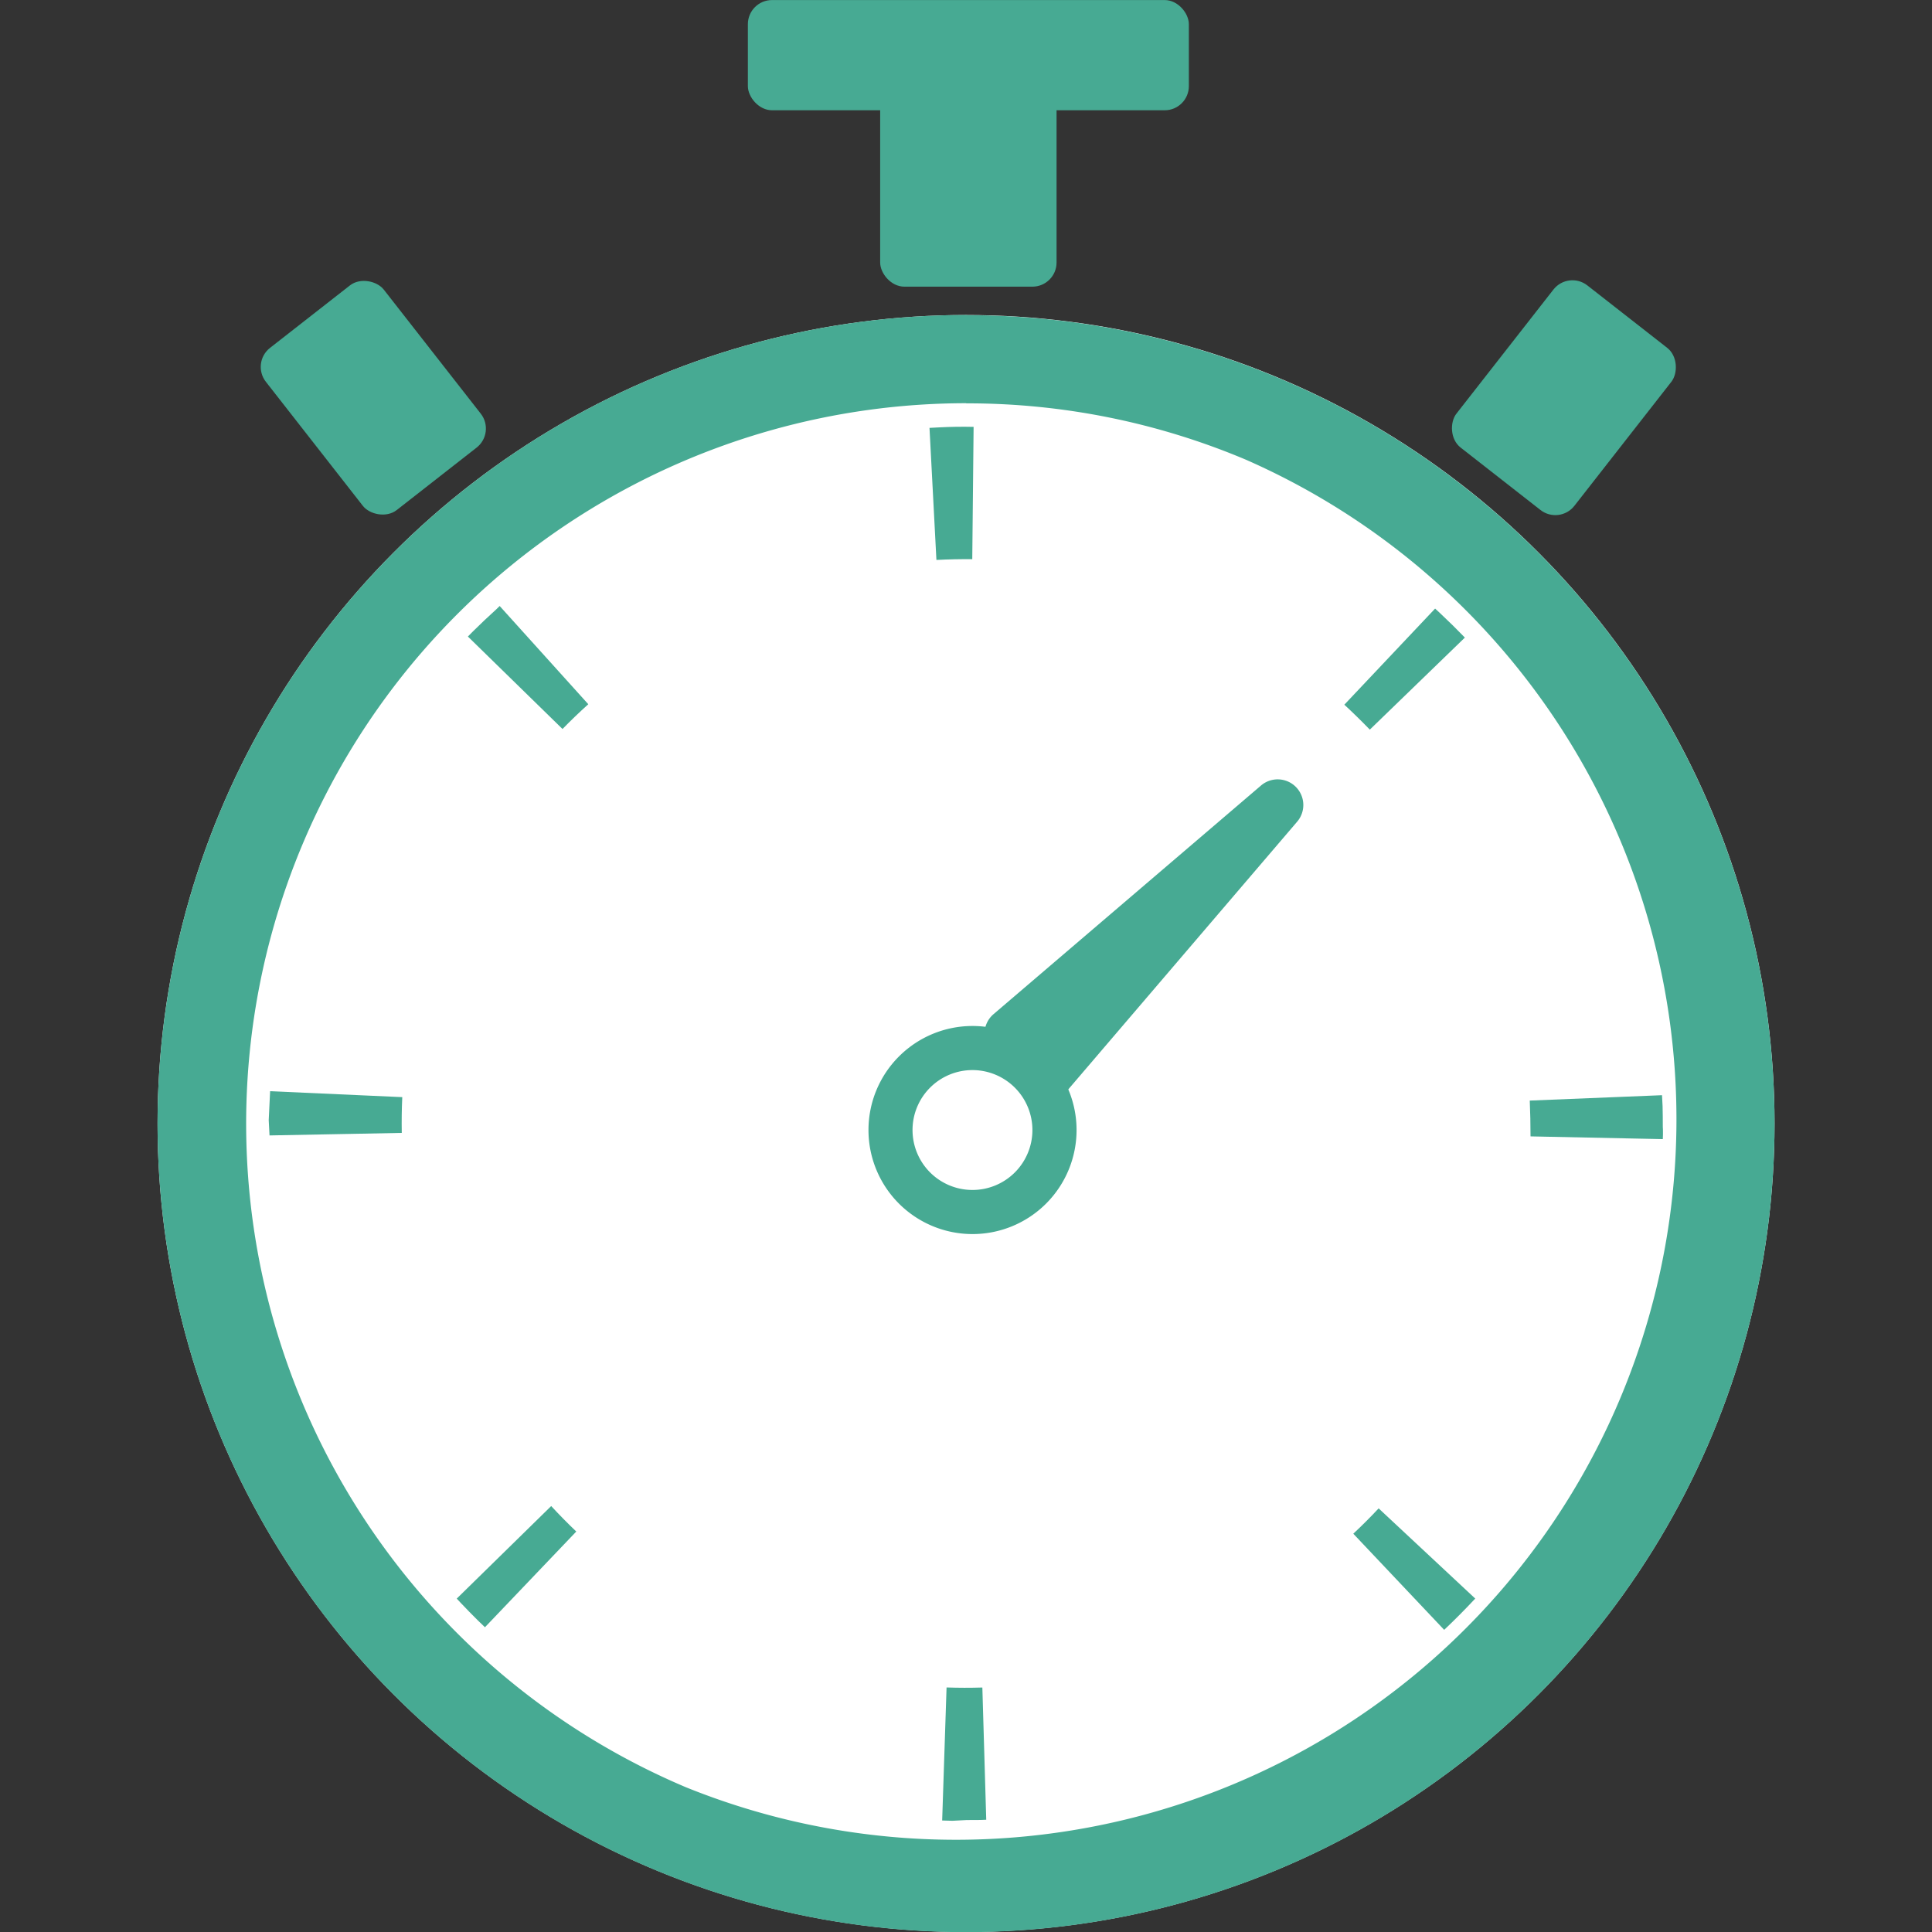
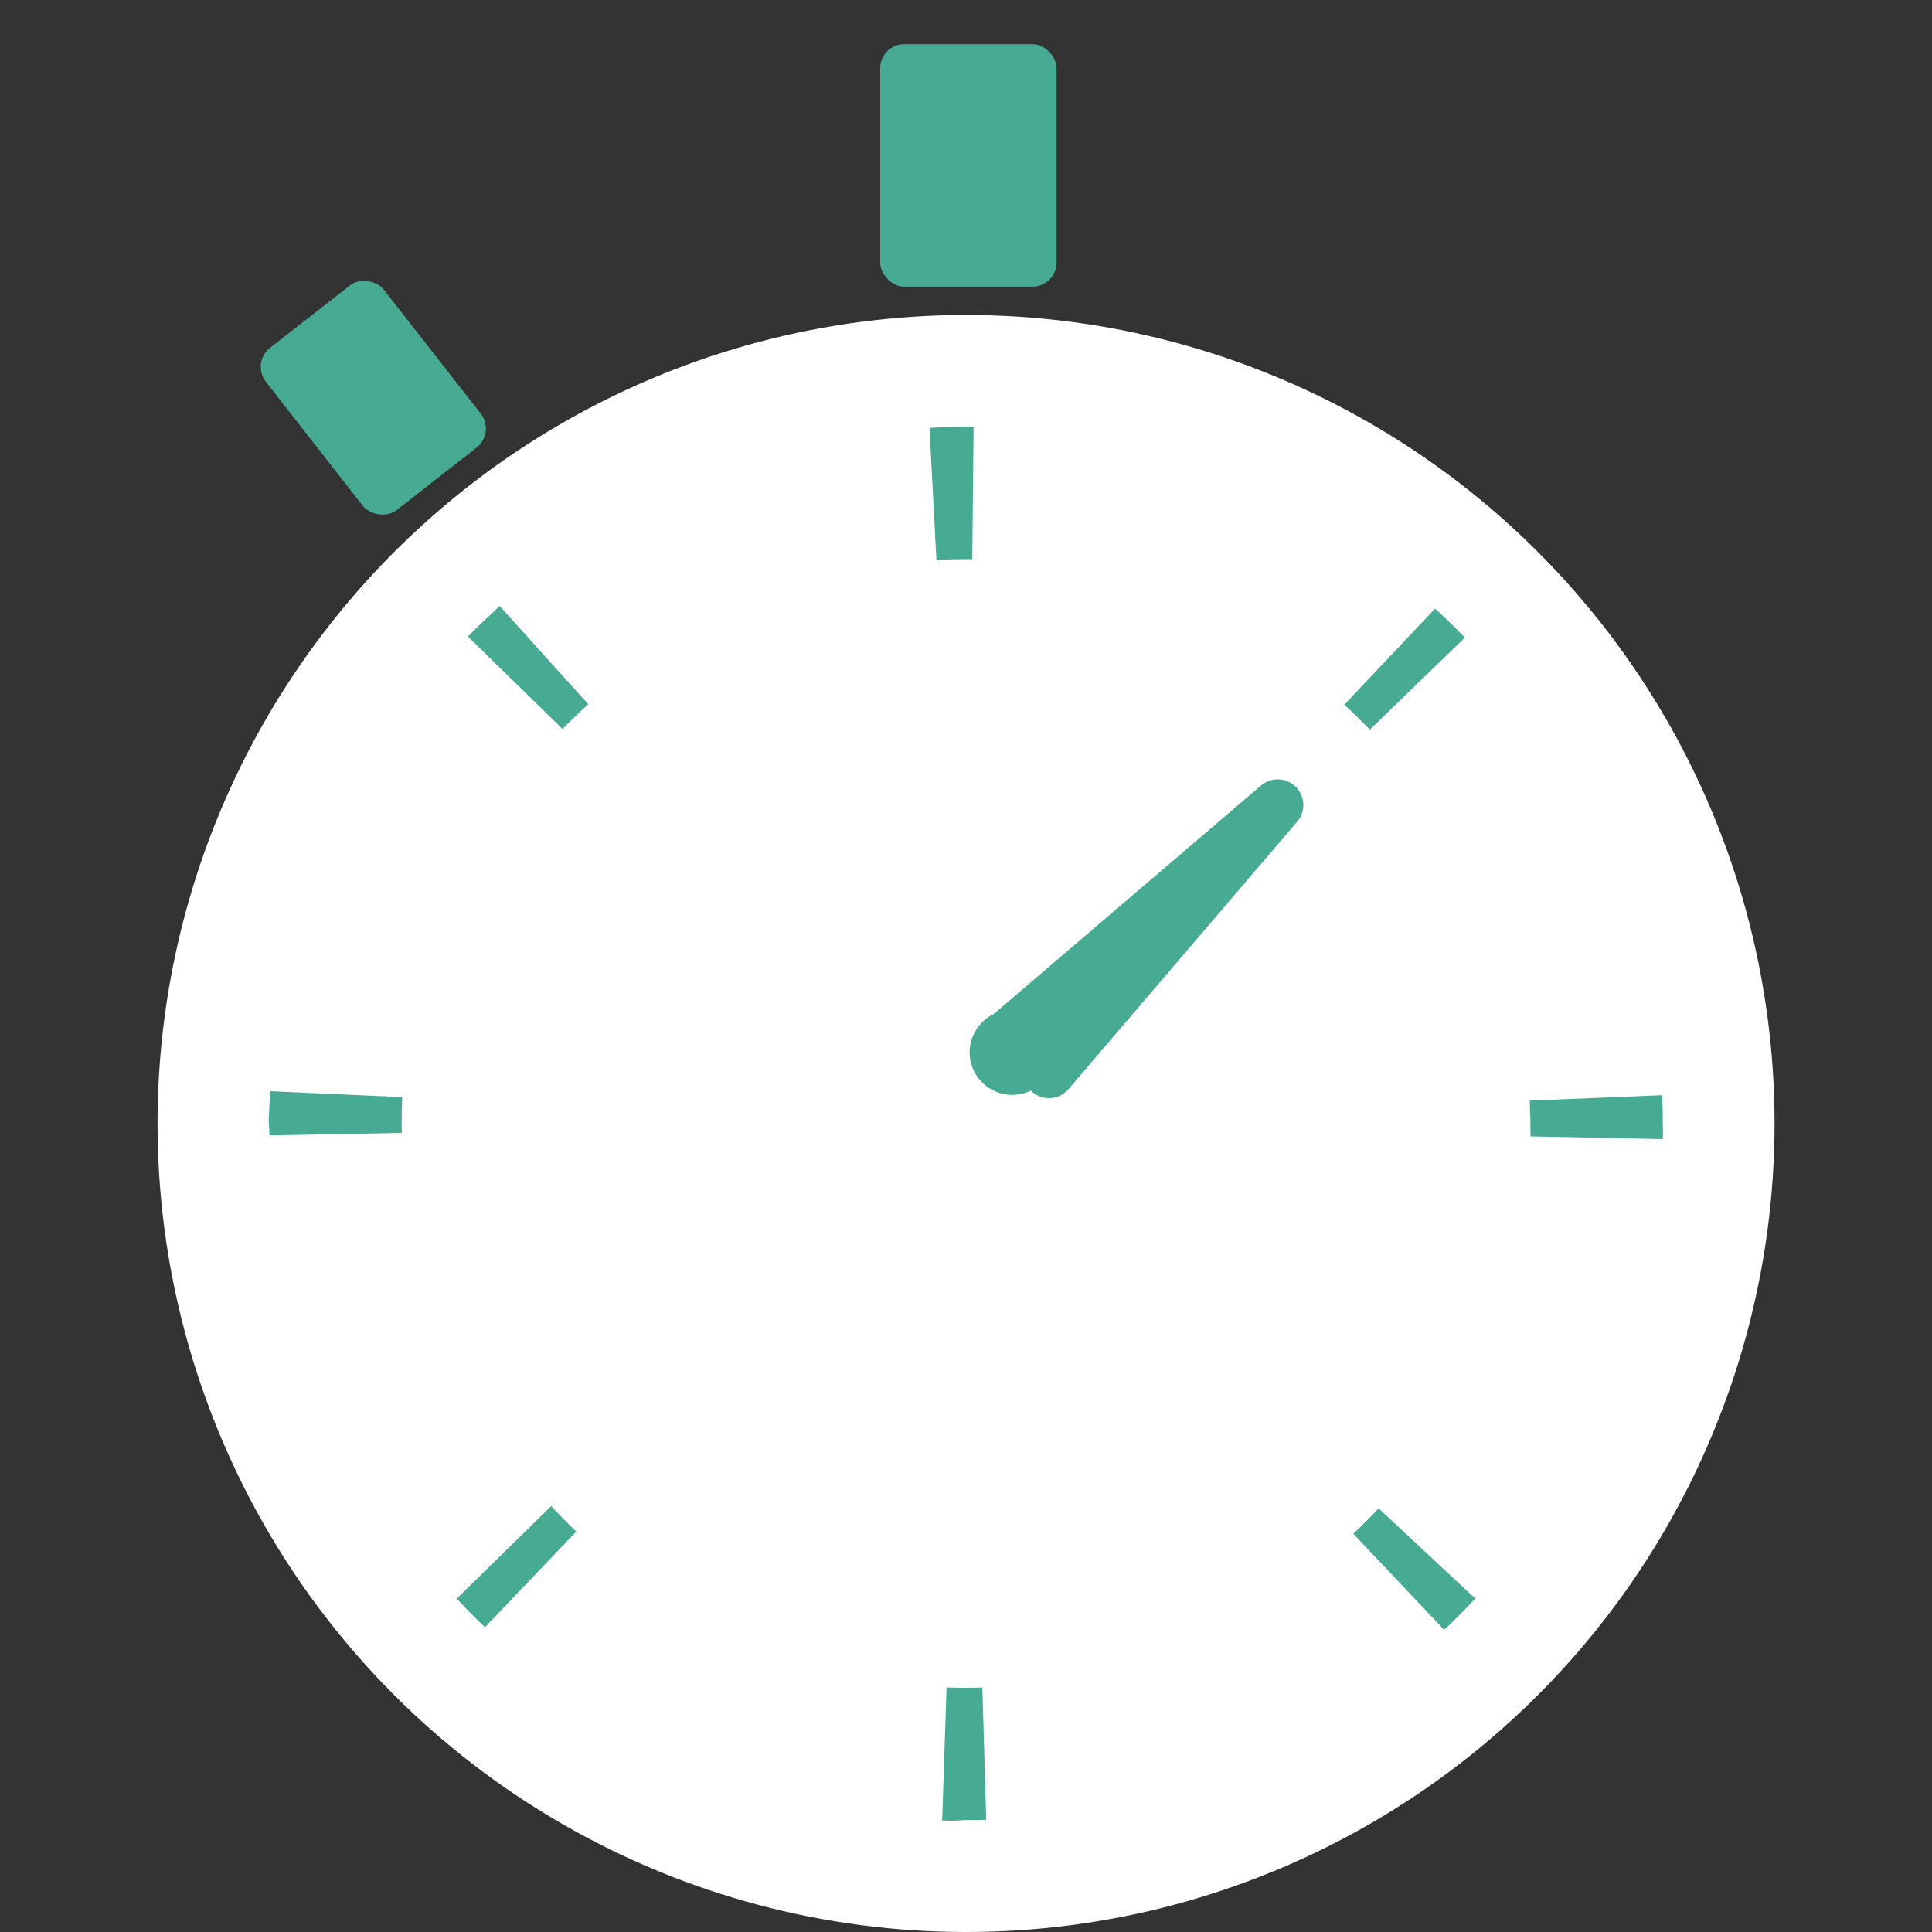
<svg xmlns="http://www.w3.org/2000/svg" width="40" height="40" viewBox="0 0 40 40">
  <rect x="0" y="0" width="40" height="40" fill="#333333" stroke="none" />
  <g id="ico_stopwatch" transform="translate(-117 -1164)">
    <g id="長方形_1480" data-name="長方形 1480" opacity="0">
      <rect id="長方形_1480-2" data-name="長方形 1480" width="40" height="40" transform="translate(117 1164)" fill="#fff" />
-       <path id="長方形_1480_-_アウトライン" data-name="長方形 1480 - アウトライン" d="M1,1V39H39V1H1M0,0H40V40H0Z" transform="translate(117 1164)" fill="#707070" />
    </g>
    <g id="グループ_1847" data-name="グループ 1847" transform="translate(86.625 1134.652)">
      <circle id="楕円形_42" data-name="楕円形 42" cx="16.739" cy="16.739" r="16.739" transform="translate(33.637 35.87)" fill="#fff" />
-       <path id="楕円形_42_-_アウトライン" data-name="楕円形 42 - アウトライン" d="M16.739,1.826a14.917,14.917,0,0,0-5.8,28.655A14.917,14.917,0,0,0,22.543,3a14.818,14.818,0,0,0-5.8-1.171m0-1.826A16.739,16.739,0,1,1,0,16.739,16.739,16.739,0,0,1,16.739,0Z" transform="translate(33.637 35.87)" fill="#47aa93" />
      <path id="楕円形_44" data-name="楕円形 44" d="M14.413,0h.2q.358,0,.712.027l-.171,2.734q-.368-.023-.742-.023V0ZM24.67,4.284l.088.09h0l0,0h0l0,0h0l.006.006,0,0,0,0,0,0,0,0,0,0h0l0,0,0,0,0,0h0l.009.01h0l0,0h0q.247.257.481.526l-2.065,1.8q-.243-.279-.5-.543L24.67,4.284Zm1.425,10.275,2.739.032q0,.081,0,.161V14.8h0v.014h0v.006h0q-.006.214-.018.427h0v.014h0V15.3h0v0h0v.005h0c0,.065-.008.13-.013.195l-2.732-.2Q26.09,14.933,26.094,14.559Zm-3.568,8.267,1.9,1.97q-.328.317-.676.613l-1.775-2.086Q22.26,23.084,22.527,22.827ZM13.4,26.061q.367.032.74.04l-.063,2.738c-.135,0-.27-.008-.4-.015h-.3l-.212-.017ZM5.422,21.882q.237.285.491.554l-1.992,1.88-.139-.149h0l0,0h0l0,0h0l0,0,0,0,0,0,0,0v0l-.009-.01h0l0,0h0q-.163-.179-.32-.364h0l0,0h0l-.009-.01h0l0,0,0,0,0,0h0l0,0,0,0,0,0,0,0h0l-.009-.011h0l-.066-.079ZM.06,13l2.726.266q-.036.366-.049.739L0,13.914v-.086H0V13.8H0v-.006H0v-.006h0v-.014h0v-.02h0v-.007h0v-.019h0v-.007h0v-.09h0v-.034h0v0h0Q.032,13.291.06,13ZM5.332,3.217,7.058,5.344q-.288.233-.56.484L4.642,3.814l.082-.075h0l0,0h0l.011-.01h0l0,0h0l.01-.009,0,0,0,0,0,0,0,0,0,0,0,0,0,0,0,0,0,0h0l0,0h0l0,0h0l0,0h0l0,0h0l0,0h0l0,0h0l.01-.009h0l0,0h0q.242-.216.494-.421h0l.011-.009Z" transform="translate(35.227 38.961) rotate(-3)" fill="#47aa93" />
      <ellipse id="楕円形_43" data-name="楕円形 43" cx="2.154" cy="2.154" rx="2.154" ry="2.154" transform="translate(48.356 50.59)" fill="#fff" />
-       <path id="楕円形_43_-_アウトライン" data-name="楕円形 43 - アウトライン" d="M2.154.913A1.241,1.241,0,1,0,3.394,2.154,1.242,1.242,0,0,0,2.154.913m0-.913A2.154,2.154,0,1,1,0,2.154,2.154,2.154,0,0,1,2.154,0Z" transform="translate(48.356 50.59)" fill="#47aa93" />
-       <path id="パス_864" data-name="パス 864" d="M.568.49a.531.531,0,0,1,1.06,0l.567,7.254a.531.531,0,0,1-.53.573H.531A.531.531,0,0,1,0,7.744Z" transform="translate(56.421 44.869) rotate(45)" fill="#47aa93" />
+       <path id="パス_864" data-name="パス 864" d="M.568.49a.531.531,0,0,1,1.06,0l.567,7.254a.531.531,0,0,1-.53.573A.531.531,0,0,1,0,7.744Z" transform="translate(56.421 44.869) rotate(45)" fill="#47aa93" />
      <rect id="長方形_1460" data-name="長方形 1460" width="3.652" height="5.021" rx="0.5" transform="translate(48.598 30.262)" fill="#47aa93" />
-       <rect id="長方形_1462" data-name="長方形 1462" width="3.099" height="4.26" rx="0.5" transform="matrix(0.788, 0.616, -0.616, 0.788, 62.845, 34.949)" fill="#47aa93" />
      <rect id="長方形_1463" data-name="長方形 1463" width="3.098" height="4.26" rx="0.5" transform="matrix(-0.788, 0.616, -0.616, -0.788, 40.637, 38.307)" fill="#47aa93" />
-       <rect id="長方形_1461" data-name="長方形 1461" width="9.13" height="2.282" rx="0.5" transform="translate(45.859 29.349)" fill="#47aa93" />
    </g>
  </g>
</svg>